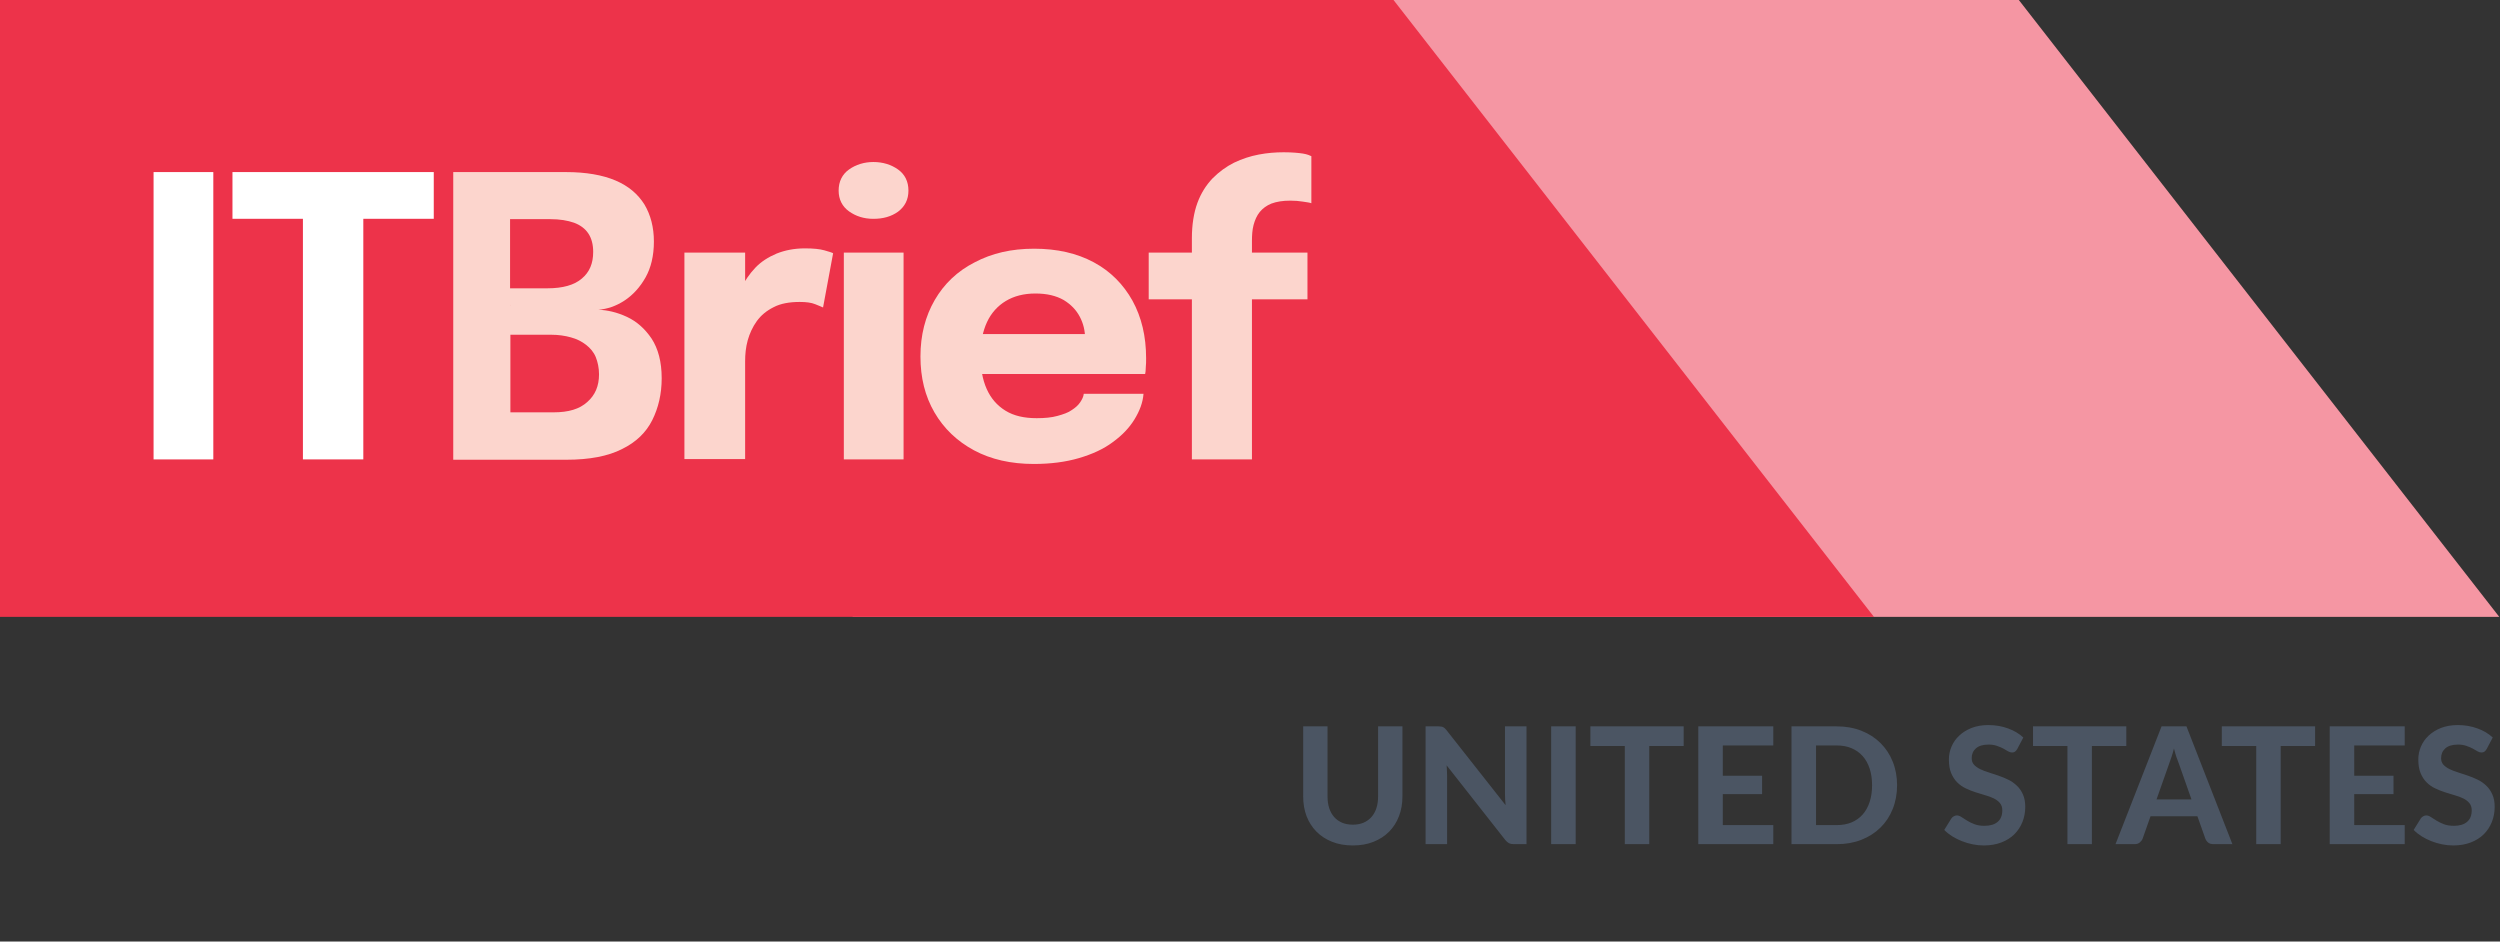
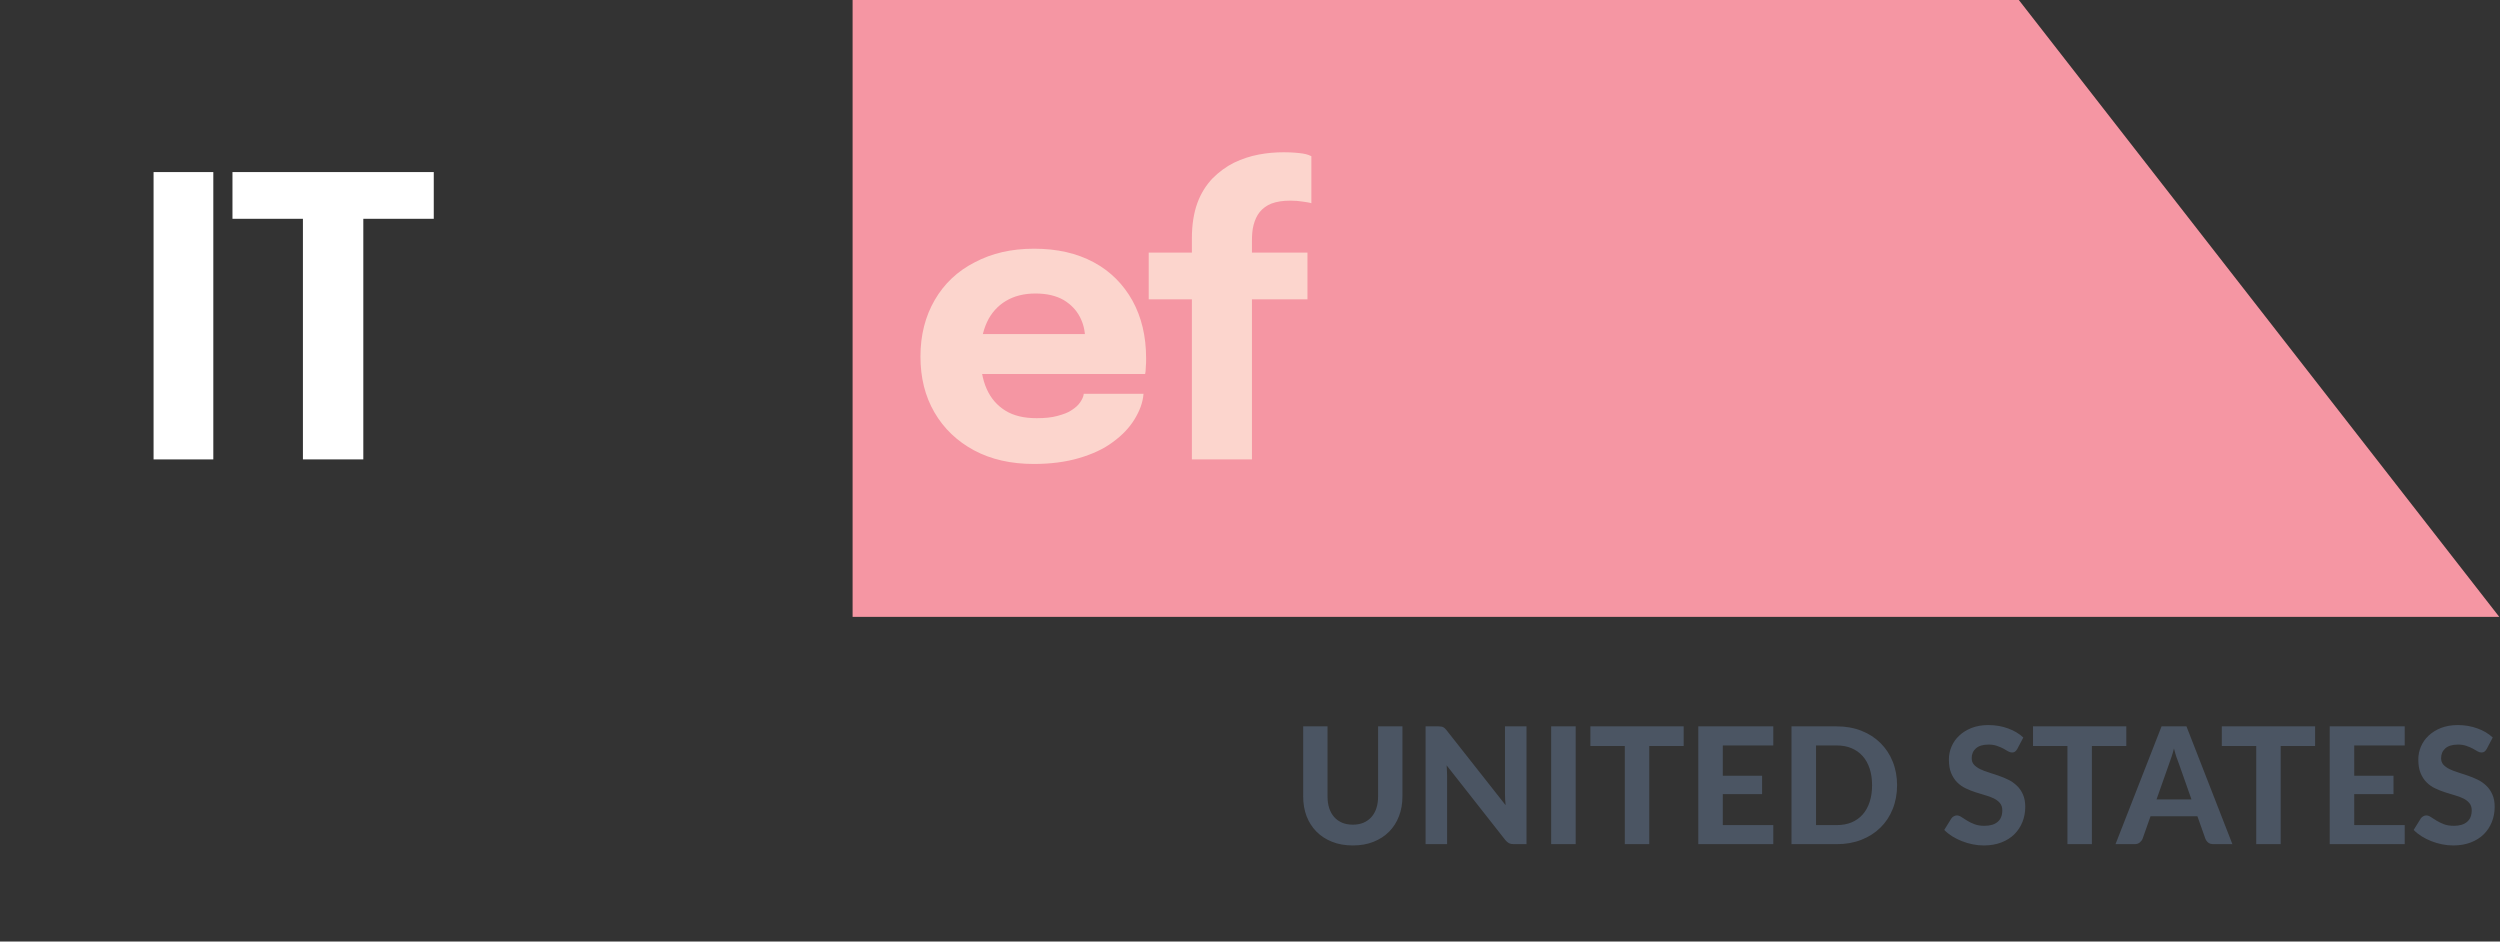
<svg xmlns="http://www.w3.org/2000/svg" width="77" height="29" viewBox="0 0 77 29" fill="none">
  <rect x="0" y="0" width="77" height="29" fill="#333333" stroke="none" />
  <path d="M41.668 25.4C41.789 25.4 41.899 25.38 41.995 25.34C42.092 25.298 42.174 25.24 42.24 25.165C42.307 25.09 42.358 24.999 42.393 24.892C42.428 24.786 42.445 24.666 42.445 24.532V22.372H43.195V24.532C43.195 24.753 43.159 24.955 43.088 25.14C43.018 25.323 42.917 25.482 42.785 25.615C42.654 25.748 42.494 25.852 42.305 25.927C42.117 26.003 41.904 26.04 41.668 26.04C41.431 26.04 41.218 26.003 41.028 25.927C40.839 25.852 40.679 25.748 40.548 25.615C40.416 25.482 40.314 25.323 40.243 25.14C40.173 24.955 40.138 24.753 40.138 24.532V22.372H40.888V24.532C40.888 24.666 40.905 24.786 40.94 24.892C40.975 24.999 41.026 25.09 41.093 25.165C41.159 25.24 41.241 25.298 41.338 25.34C41.434 25.38 41.544 25.4 41.668 25.4ZM47.016 22.372V26H46.628C46.57 26 46.521 25.991 46.481 25.973C46.441 25.953 46.402 25.919 46.363 25.872L44.556 23.573C44.561 23.631 44.564 23.688 44.566 23.745C44.569 23.802 44.571 23.854 44.571 23.902V26H43.908V22.372H44.303C44.335 22.372 44.362 22.374 44.383 22.378C44.407 22.379 44.428 22.385 44.446 22.395C44.464 22.403 44.482 22.415 44.498 22.43C44.515 22.445 44.533 22.465 44.553 22.49L46.373 24.8C46.367 24.737 46.362 24.676 46.358 24.617C46.355 24.558 46.353 24.501 46.353 24.448V22.372H47.016ZM48.531 26H47.776V22.372H48.531V26ZM51.857 22.977H50.797V26H50.044V22.977H48.984V22.372H51.857V22.977ZM53.062 22.96V23.892H54.272V24.46H53.062V25.413H54.617V26H52.307V22.372H54.617V22.96H53.062ZM58.43 24.185C58.43 24.45 58.385 24.694 58.295 24.918C58.207 25.139 58.081 25.33 57.918 25.49C57.756 25.65 57.561 25.775 57.333 25.865C57.105 25.955 56.851 26 56.573 26H55.178V22.372H56.573C56.851 22.372 57.105 22.418 57.333 22.508C57.561 22.598 57.756 22.723 57.918 22.885C58.081 23.045 58.207 23.236 58.295 23.457C58.385 23.679 58.43 23.922 58.43 24.185ZM57.66 24.185C57.66 23.995 57.635 23.824 57.585 23.672C57.535 23.521 57.464 23.392 57.37 23.288C57.277 23.183 57.163 23.102 57.028 23.045C56.895 22.988 56.743 22.96 56.573 22.96H55.933V25.413H56.573C56.743 25.413 56.895 25.385 57.028 25.33C57.163 25.273 57.277 25.192 57.37 25.087C57.464 24.981 57.535 24.852 57.585 24.7C57.635 24.548 57.66 24.377 57.66 24.185ZM62.133 23.067C62.11 23.106 62.086 23.134 62.061 23.152C62.037 23.169 62.006 23.177 61.968 23.177C61.931 23.177 61.891 23.165 61.848 23.14C61.806 23.113 61.757 23.085 61.701 23.055C61.644 23.025 61.579 22.997 61.506 22.973C61.432 22.946 61.346 22.933 61.248 22.933C61.075 22.933 60.945 22.972 60.858 23.05C60.771 23.127 60.728 23.227 60.728 23.352C60.728 23.433 60.751 23.499 60.798 23.552C60.846 23.604 60.909 23.649 60.986 23.688C61.064 23.726 61.152 23.76 61.251 23.79C61.349 23.82 61.45 23.853 61.553 23.89C61.656 23.925 61.757 23.967 61.856 24.015C61.954 24.063 62.041 24.124 62.118 24.198C62.196 24.271 62.259 24.361 62.306 24.468C62.354 24.573 62.378 24.701 62.378 24.852C62.378 25.017 62.349 25.172 62.291 25.317C62.234 25.461 62.151 25.587 62.043 25.695C61.935 25.802 61.801 25.886 61.641 25.948C61.482 26.009 61.302 26.04 61.101 26.04C60.986 26.04 60.871 26.028 60.756 26.005C60.642 25.982 60.532 25.949 60.426 25.907C60.321 25.866 60.221 25.816 60.128 25.758C60.035 25.699 59.953 25.634 59.883 25.562L60.103 25.207C60.121 25.181 60.146 25.159 60.176 25.142C60.206 25.124 60.237 25.115 60.271 25.115C60.316 25.115 60.363 25.132 60.413 25.165C60.463 25.198 60.521 25.235 60.586 25.275C60.651 25.315 60.726 25.352 60.811 25.385C60.897 25.418 61.001 25.435 61.121 25.435C61.296 25.435 61.431 25.395 61.526 25.315C61.622 25.235 61.671 25.116 61.671 24.957C61.671 24.866 61.646 24.792 61.598 24.735C61.551 24.678 61.49 24.631 61.413 24.593C61.336 24.554 61.249 24.522 61.151 24.495C61.052 24.467 60.951 24.436 60.848 24.402C60.745 24.369 60.644 24.329 60.546 24.282C60.447 24.236 60.36 24.174 60.283 24.098C60.206 24.021 60.144 23.926 60.096 23.812C60.049 23.699 60.026 23.558 60.026 23.39C60.026 23.255 60.052 23.124 60.106 22.997C60.159 22.871 60.237 22.758 60.341 22.66C60.444 22.562 60.571 22.483 60.721 22.422C60.872 22.363 61.046 22.332 61.241 22.332C61.459 22.332 61.661 22.367 61.846 22.435C62.032 22.502 62.19 22.595 62.318 22.715L62.133 23.067ZM65.49 22.977H64.43V26H63.677V22.977H62.617V22.372H65.49V22.977ZM67.498 24.622L67.106 23.512C67.082 23.454 67.057 23.386 67.031 23.308C67.006 23.229 66.981 23.144 66.958 23.052C66.935 23.146 66.91 23.233 66.883 23.312C66.858 23.391 66.834 23.459 66.811 23.517L66.421 24.622H67.498ZM68.758 26H68.176C68.111 26 68.057 25.985 68.016 25.955C67.976 25.923 67.946 25.883 67.926 25.835L67.681 25.142H66.236L65.991 25.835C65.974 25.877 65.945 25.915 65.903 25.95C65.862 25.983 65.809 26 65.746 26H65.158L66.576 22.372H67.343L68.758 26ZM71.305 22.977H70.245V26H69.492V22.977H68.432V22.372H71.305V22.977ZM72.51 22.96V23.892H73.72V24.46H72.51V25.413H74.065V26H71.755V22.372H74.065V22.96H72.51ZM76.591 23.067C76.568 23.106 76.544 23.134 76.519 23.152C76.495 23.169 76.464 23.177 76.426 23.177C76.389 23.177 76.349 23.165 76.306 23.14C76.264 23.113 76.215 23.085 76.159 23.055C76.102 23.025 76.037 22.997 75.964 22.973C75.89 22.946 75.804 22.933 75.706 22.933C75.533 22.933 75.403 22.972 75.316 23.05C75.229 23.127 75.186 23.227 75.186 23.352C75.186 23.433 75.209 23.499 75.256 23.552C75.304 23.604 75.367 23.649 75.444 23.688C75.522 23.726 75.61 23.76 75.709 23.79C75.807 23.82 75.908 23.853 76.011 23.89C76.114 23.925 76.215 23.967 76.314 24.015C76.412 24.063 76.499 24.124 76.576 24.198C76.654 24.271 76.717 24.361 76.764 24.468C76.812 24.573 76.836 24.701 76.836 24.852C76.836 25.017 76.807 25.172 76.749 25.317C76.692 25.461 76.609 25.587 76.501 25.695C76.393 25.802 76.259 25.886 76.099 25.948C75.94 26.009 75.76 26.04 75.559 26.04C75.444 26.04 75.329 26.028 75.214 26.005C75.1 25.982 74.99 25.949 74.884 25.907C74.779 25.866 74.679 25.816 74.586 25.758C74.493 25.699 74.411 25.634 74.341 25.562L74.561 25.207C74.579 25.181 74.604 25.159 74.634 25.142C74.664 25.124 74.695 25.115 74.729 25.115C74.774 25.115 74.821 25.132 74.871 25.165C74.921 25.198 74.979 25.235 75.044 25.275C75.109 25.315 75.184 25.352 75.269 25.385C75.355 25.418 75.459 25.435 75.579 25.435C75.754 25.435 75.889 25.395 75.984 25.315C76.08 25.235 76.129 25.116 76.129 24.957C76.129 24.866 76.104 24.792 76.056 24.735C76.009 24.678 75.948 24.631 75.871 24.593C75.794 24.554 75.707 24.522 75.609 24.495C75.51 24.467 75.409 24.436 75.306 24.402C75.203 24.369 75.102 24.329 75.004 24.282C74.905 24.236 74.818 24.174 74.741 24.098C74.664 24.021 74.602 23.926 74.554 23.812C74.507 23.699 74.484 23.558 74.484 23.39C74.484 23.255 74.51 23.124 74.564 22.997C74.617 22.871 74.695 22.758 74.799 22.66C74.902 22.562 75.029 22.483 75.179 22.422C75.33 22.363 75.504 22.332 75.699 22.332C75.917 22.332 76.119 22.367 76.304 22.435C76.49 22.502 76.648 22.595 76.776 22.715L76.591 23.067Z" fill="#4B5563" />
  <g clip-path="url(#clip0_841_1093)">
    <path d="M26.26 19.26H77.18L62.18 0H26.26V19.26Z" fill="#F596A3" />
-     <path d="M0 19.26H57.92L42.92 0H0V19.26Z" fill="#ED334A" />
    <path d="M4.73 14.15V5.3H6.57V14.15H4.73Z" fill="white" />
    <path d="M13.37 6.74H10.45L11.19 5.85V14.15H9.33V5.85L10.1 6.74H7.16V5.3H13.36V6.74H13.37Z" fill="white" />
-     <path d="M17.43 5.3C18.05 5.3 18.56 5.39 18.96 5.56C19.36 5.73 19.65 5.98 19.85 6.3C20.04 6.62 20.14 7 20.14 7.44C20.14 7.88 20.05 8.25 19.88 8.55C19.71 8.85 19.49 9.09 19.23 9.26C18.97 9.43 18.7 9.52 18.43 9.54C18.71 9.55 19.01 9.62 19.31 9.76C19.61 9.9 19.86 10.12 20.07 10.43C20.27 10.74 20.38 11.14 20.38 11.65C20.38 12.13 20.28 12.56 20.09 12.94C19.9 13.32 19.59 13.62 19.16 13.83C18.73 14.05 18.16 14.16 17.44 14.16H13.96V5.3H17.43ZM15.72 9.4L15.1 8.88H16.86C17.33 8.88 17.69 8.78 17.92 8.58C18.16 8.38 18.27 8.11 18.27 7.76C18.27 7.53 18.22 7.34 18.12 7.19C18.02 7.04 17.87 6.93 17.68 6.86C17.48 6.79 17.24 6.75 16.95 6.75H14.87L15.71 5.86V9.4H15.72ZM17.05 12.7C17.51 12.7 17.85 12.6 18.09 12.38C18.33 12.17 18.45 11.89 18.45 11.53C18.45 11.33 18.41 11.15 18.35 11C18.29 10.85 18.18 10.72 18.05 10.62C17.92 10.52 17.77 10.44 17.58 10.39C17.4 10.34 17.2 10.31 16.98 10.31H15.1L15.72 9.79V13.59L14.88 12.7H17.05Z" fill="#FCD5CD" />
-     <path d="M21.08 14.15V7.78H22.95V9.98L22.57 9.74C22.61 9.44 22.69 9.16 22.81 8.91C22.93 8.66 23.08 8.44 23.26 8.25C23.44 8.06 23.66 7.92 23.92 7.81C24.17 7.71 24.46 7.65 24.79 7.65C25.05 7.65 25.25 7.67 25.39 7.71C25.53 7.75 25.63 7.78 25.66 7.8L25.35 9.47C25.31 9.45 25.23 9.42 25.11 9.37C24.99 9.32 24.83 9.3 24.63 9.3C24.31 9.3 24.04 9.35 23.83 9.46C23.61 9.57 23.44 9.71 23.31 9.89C23.18 10.07 23.09 10.27 23.03 10.48C22.97 10.7 22.95 10.91 22.95 11.13V14.14H21.08V14.15Z" fill="#FCD5CD" />
-     <path d="M26.9 6.74C26.61 6.74 26.36 6.66 26.15 6.51C25.94 6.36 25.83 6.14 25.83 5.87C25.83 5.59 25.94 5.37 26.15 5.22C26.36 5.07 26.62 4.99 26.9 4.99C27.19 4.99 27.45 5.07 27.66 5.22C27.87 5.37 27.98 5.59 27.98 5.87C27.98 6.15 27.87 6.36 27.66 6.52C27.45 6.67 27.2 6.74 26.9 6.74ZM25.99 14.15V7.78H27.83V14.15H25.99Z" fill="#FCD5CD" />
    <path d="M29.38 11.52V10.29H33.6L33.42 10.6C33.42 10.57 33.42 10.54 33.42 10.51C33.42 10.48 33.42 10.45 33.42 10.42C33.42 10.19 33.37 9.97 33.26 9.76C33.15 9.55 32.99 9.38 32.76 9.24C32.53 9.11 32.25 9.04 31.89 9.04C31.53 9.04 31.23 9.12 30.98 9.27C30.73 9.42 30.53 9.64 30.4 9.92C30.27 10.2 30.2 10.54 30.2 10.93C30.2 11.34 30.26 11.69 30.39 11.98C30.52 12.27 30.71 12.49 30.97 12.65C31.23 12.81 31.55 12.88 31.93 12.88C32.18 12.88 32.39 12.86 32.57 12.81C32.75 12.76 32.9 12.71 33.01 12.63C33.12 12.56 33.21 12.48 33.27 12.39C33.33 12.3 33.37 12.22 33.38 12.13H35.22C35.2 12.4 35.1 12.66 34.94 12.92C34.78 13.18 34.56 13.41 34.27 13.62C33.99 13.83 33.64 13.99 33.23 14.11C32.82 14.23 32.36 14.29 31.84 14.29C31.14 14.29 30.52 14.15 30 13.87C29.48 13.59 29.07 13.2 28.78 12.7C28.49 12.2 28.35 11.63 28.35 10.98C28.35 10.32 28.5 9.74 28.79 9.24C29.08 8.74 29.49 8.35 30.02 8.08C30.55 7.8 31.15 7.66 31.85 7.66C32.56 7.66 33.17 7.8 33.69 8.08C34.21 8.36 34.6 8.76 34.88 9.26C35.16 9.77 35.3 10.36 35.3 11.03C35.3 11.13 35.3 11.23 35.29 11.32C35.29 11.41 35.28 11.48 35.27 11.52H29.38Z" fill="#FCD5CD" />
    <path d="M36.71 14.15V9.22H35.38V7.78H36.71V7.34C36.71 6.92 36.77 6.55 36.88 6.25C36.99 5.95 37.15 5.7 37.35 5.49C37.55 5.29 37.77 5.13 38.01 5.01C38.26 4.89 38.51 4.81 38.77 4.76C39.03 4.71 39.29 4.69 39.54 4.69C39.8 4.69 40 4.71 40.13 4.73C40.26 4.75 40.35 4.79 40.39 4.81V6.26C40.34 6.24 40.26 6.23 40.13 6.21C40.01 6.19 39.88 6.18 39.74 6.18C39.51 6.18 39.32 6.21 39.16 6.27C39.01 6.33 38.89 6.42 38.8 6.53C38.71 6.64 38.65 6.78 38.61 6.93C38.57 7.08 38.56 7.25 38.56 7.43V7.78H40.27V9.22H38.56V14.15H36.71Z" fill="#FCD5CD" />
  </g>
  <defs>
    <clipPath id="clip0_841_1093">
      <rect width="77" height="19" fill="white" />
    </clipPath>
  </defs>
</svg>